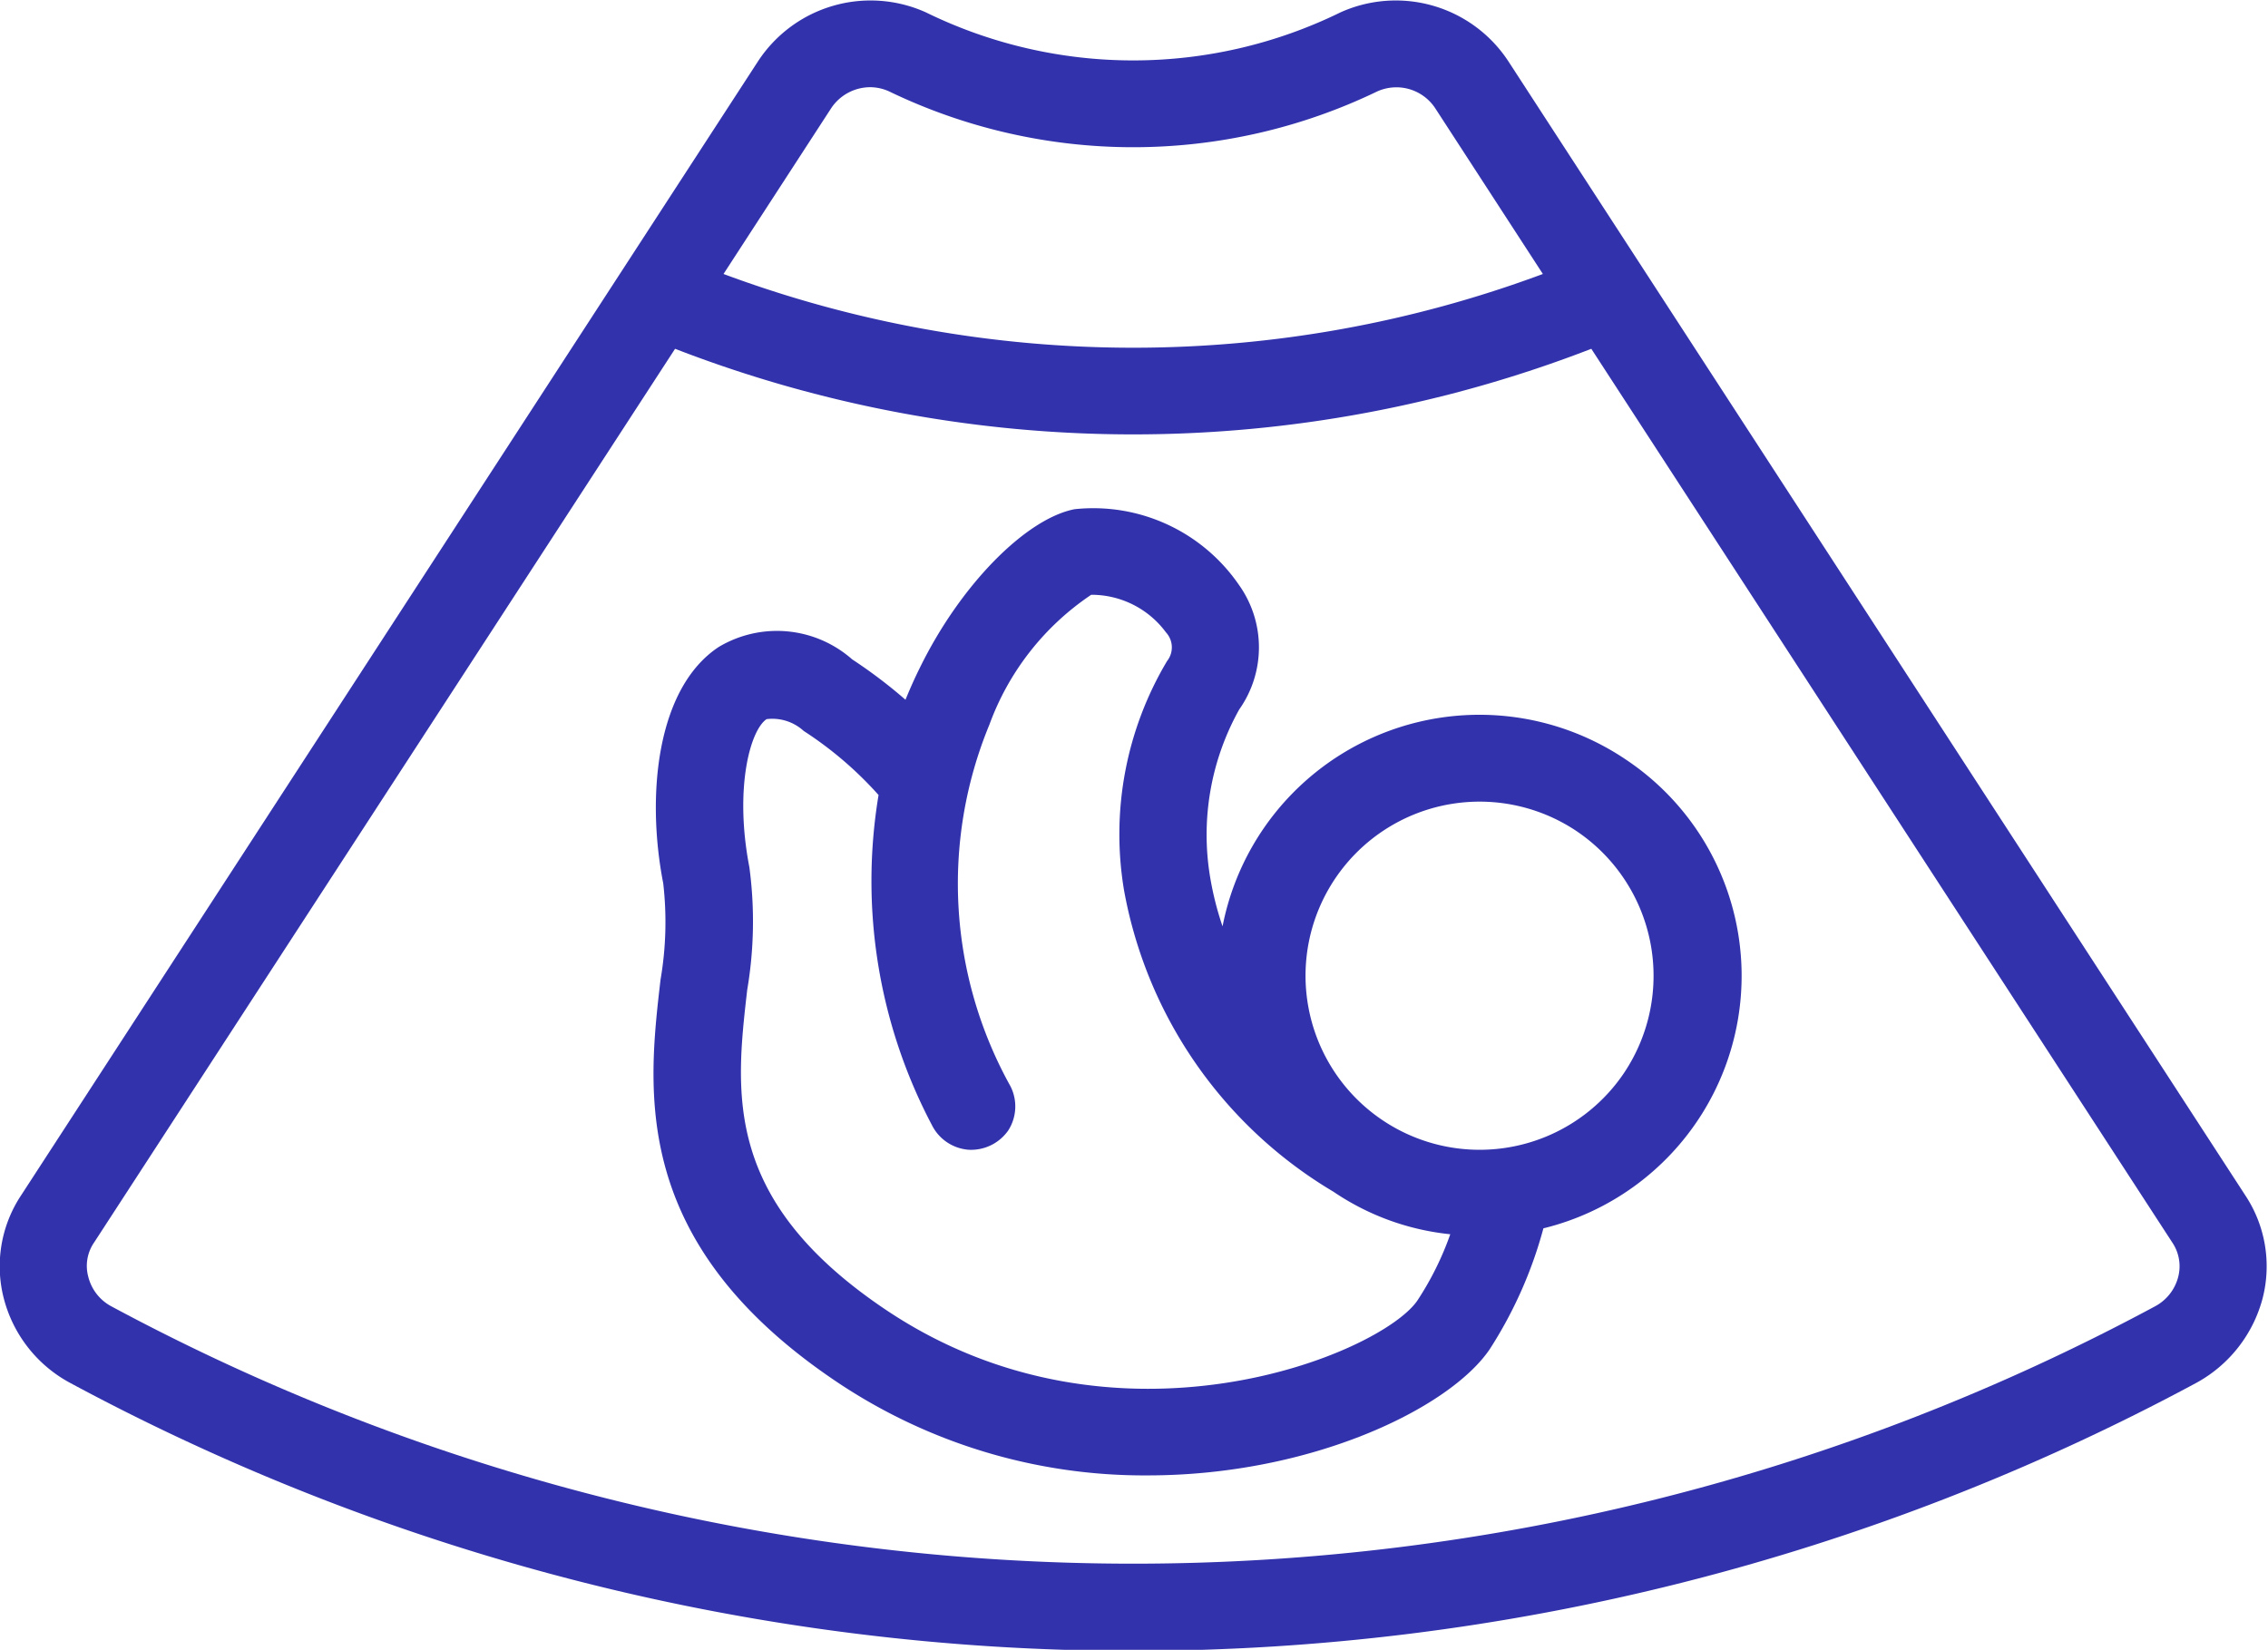
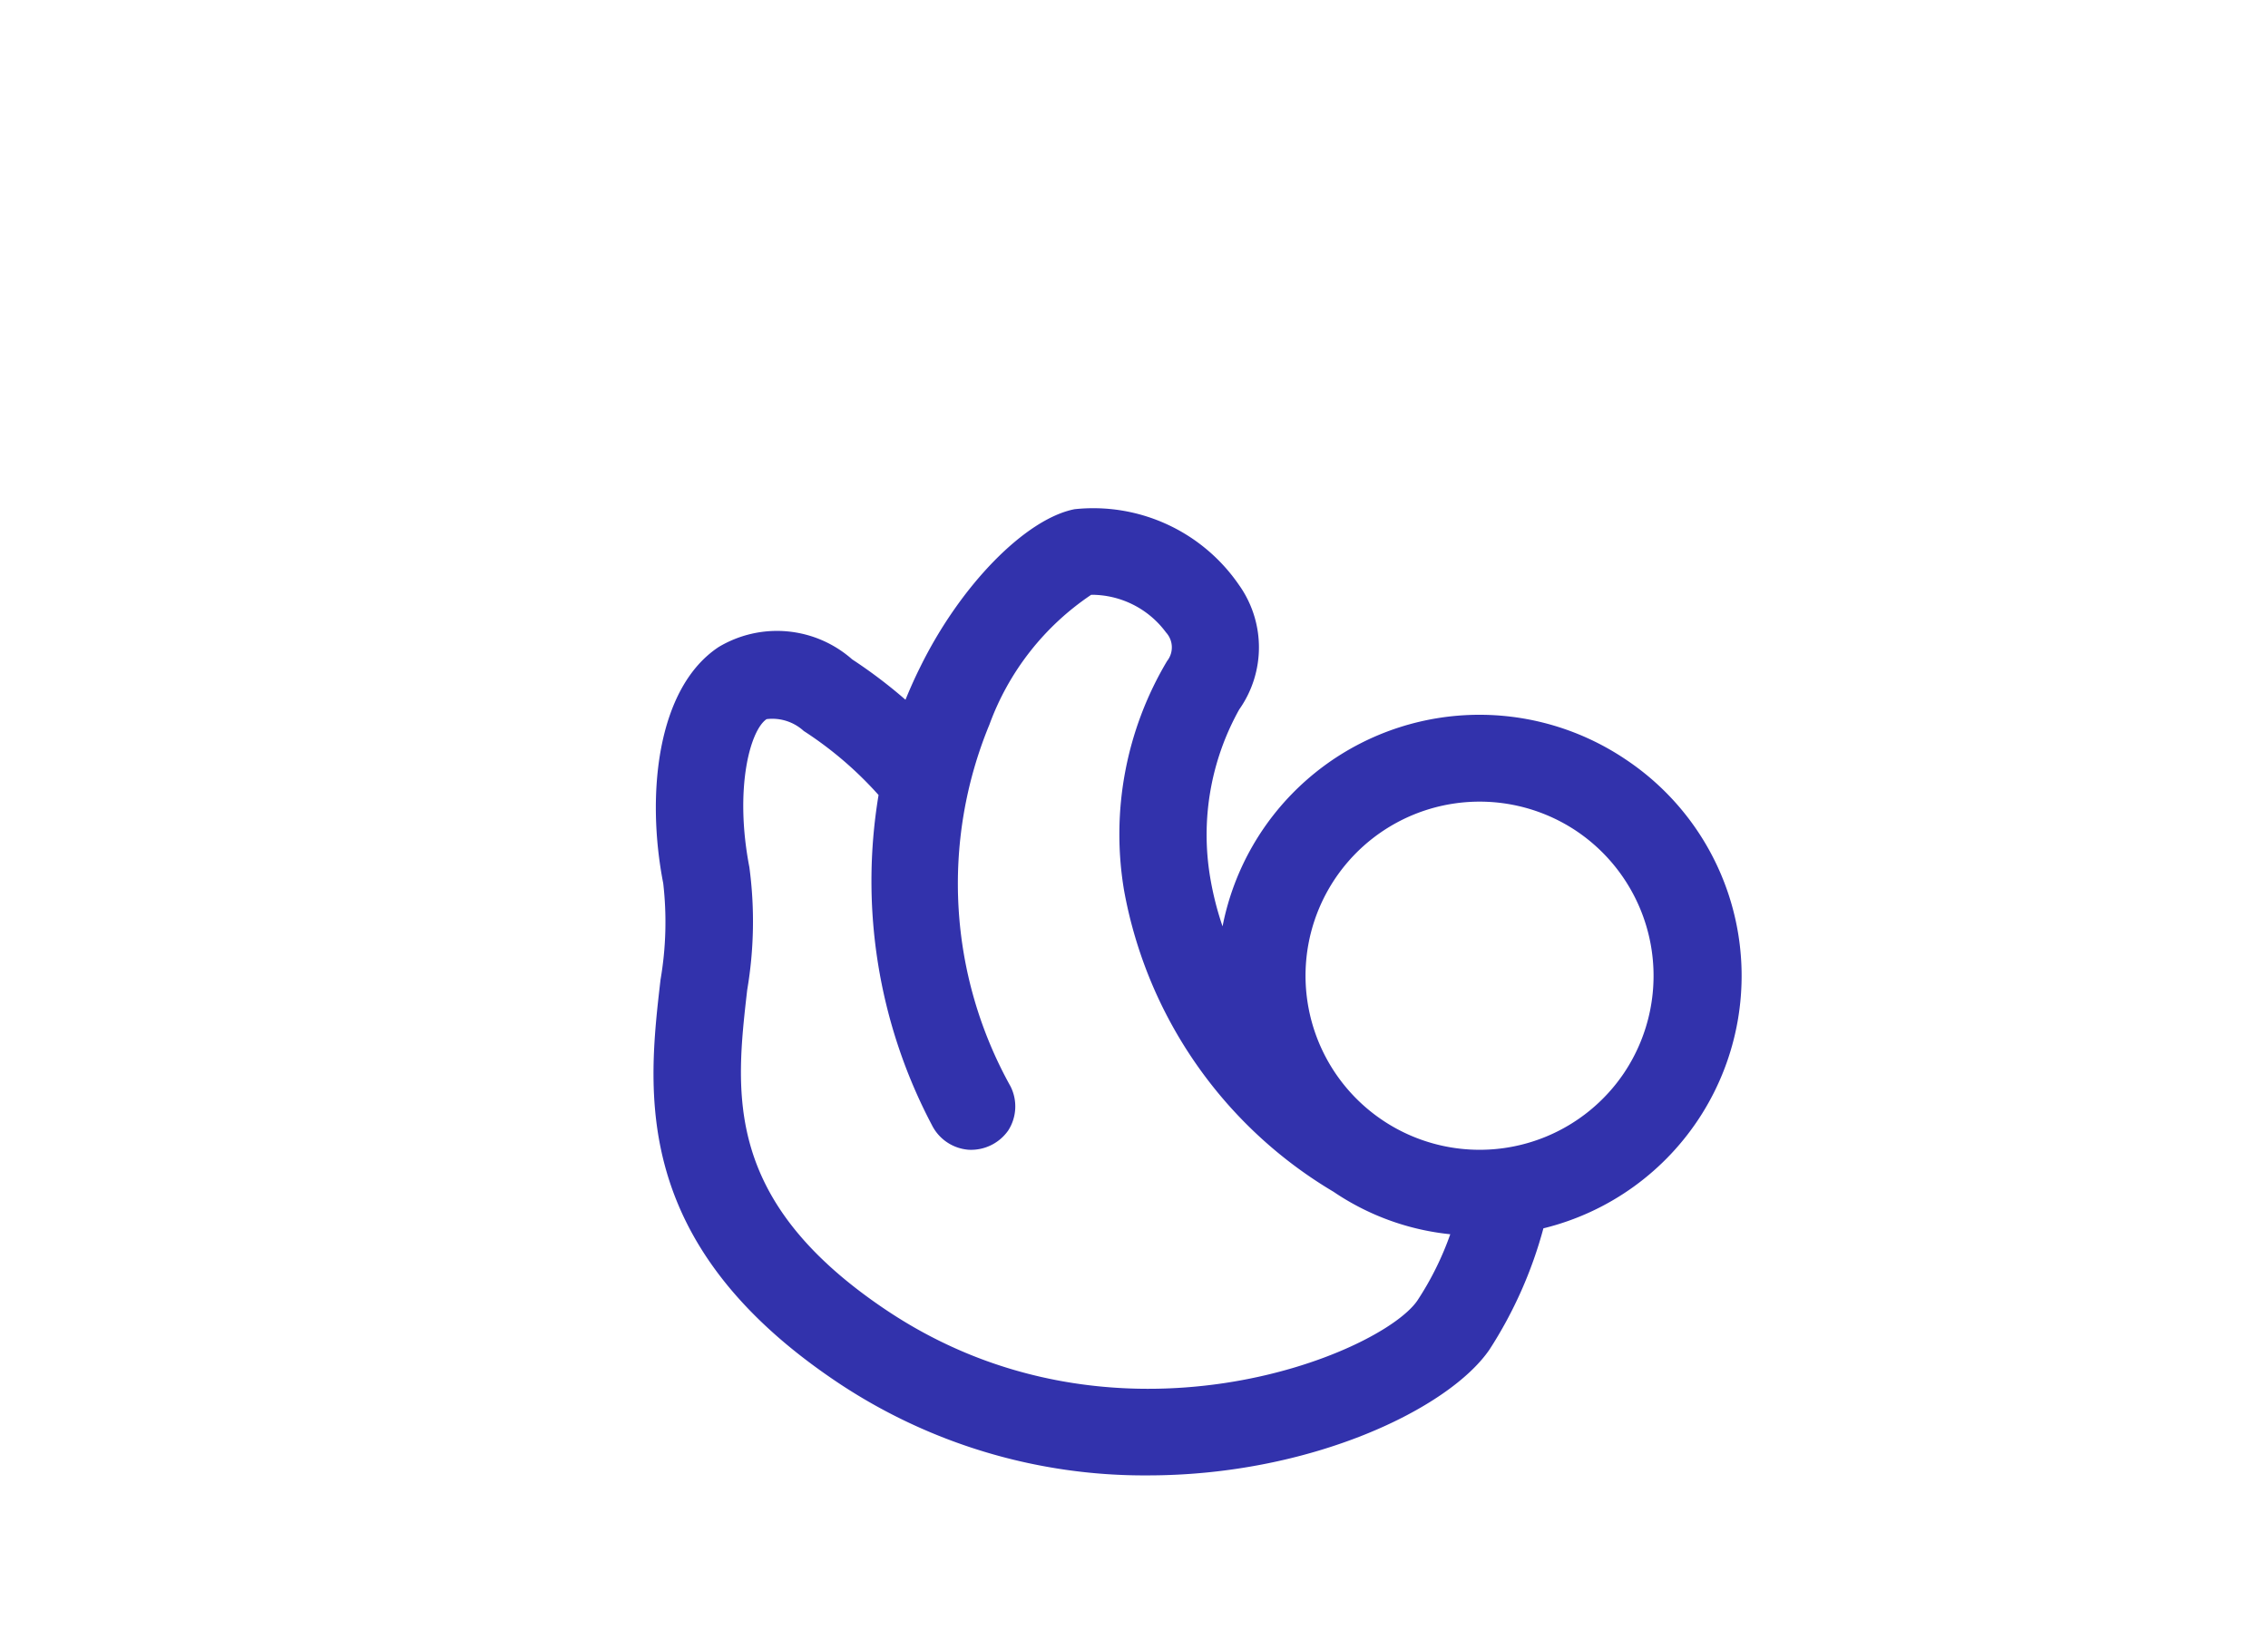
<svg xmlns="http://www.w3.org/2000/svg" id="_040_Scan" data-name="040   Scan" width="42.13" height="30.65" viewBox="0 0 42.13 30.65">
  <defs>
    <style>
      .cls-1 {
        fill: #3232ac;
        fill-rule: evenodd;
      }
    </style>
  </defs>
-   <path id="Shape" class="cls-1" d="M1155.12,1819.09a2.386,2.386,0,0,0-.32-1.91l-13.69-21.07a2.5,2.5,0,0,0-3.12-.91,8.75,8.75,0,0,1-7.7,0,2.5,2.5,0,0,0-3.12.91l-13.69,21.07a2.386,2.386,0,0,0-.32,1.91,2.489,2.489,0,0,0,1.23,1.57,41.653,41.653,0,0,0,39.5,0A2.522,2.522,0,0,0,1155.12,1819.09Zm-26.59-22.11a0.874,0.874,0,0,1,.73-0.39,0.853,0.853,0,0,1,.35.08,10.431,10.431,0,0,0,9.06,0,0.864,0.864,0,0,1,1.08.31l2,3.08a21.821,21.821,0,0,1-15.22,0Zm25.02,21.72a0.863,0.863,0,0,1-.43.54,40.072,40.072,0,0,1-37.96,0,0.857,0.857,0,0,1-.43-0.55,0.767,0.767,0,0,1,.11-0.64l10.79-16.6a23.569,23.569,0,0,0,17.02,0l10.79,16.6A0.789,0.789,0,0,1,1153.55,1818.7Z" transform="translate(-1113.09 -1794.97)" />
  <path id="Shape-2" data-name="Shape" class="cls-1" d="M1143.29,1809.08a4.862,4.862,0,0,0-7.49,3.1,5.776,5.776,0,0,1-.23-0.91,4.776,4.776,0,0,1,.54-3.12,2,2,0,0,0-.01-2.32,3.281,3.281,0,0,0-3.05-1.4c-0.91.18-2.12,1.41-2.87,2.94q-0.135.27-.27,0.6a9.186,9.186,0,0,0-.99-0.75,2.11,2.11,0,0,0-2.48-.23c-1.15.76-1.35,2.75-1.03,4.39a6.311,6.311,0,0,1-.05,1.79c-0.24,2.07-.57,4.89,3.27,7.47a10.251,10.251,0,0,0,5.78,1.74c3.03,0,5.6-1.24,6.35-2.34a7.946,7.946,0,0,0,1-2.25,4.829,4.829,0,0,0,1.53-8.71h0Zm-13.75,10.22c-3.02-2.03-2.79-4.02-2.57-5.94a7.586,7.586,0,0,0,.04-2.28c-0.28-1.45.01-2.54,0.32-2.75a0.865,0.865,0,0,1,.69.22,6.845,6.845,0,0,1,1.39,1.19,9.719,9.719,0,0,0,.99,6.13,0.833,0.833,0,0,0,.68.46,0.842,0.842,0,0,0,.74-0.36,0.828,0.828,0,0,0,.04-0.82,7.74,7.74,0,0,1-.39-6.72,4.946,4.946,0,0,1,1.89-2.41,1.719,1.719,0,0,1,1.39.7,0.409,0.409,0,0,1,.02.53,6.286,6.286,0,0,0-.8,4.26,8.212,8.212,0,0,0,3.89,5.6,4.716,4.716,0,0,0,2.17.79,5.641,5.641,0,0,1-.61,1.23c-0.68,1-5.61,3.04-9.88.17h0Zm13.72-4.4a3.234,3.234,0,1,1-.87-4.48A3.242,3.242,0,0,1,1143.26,1814.9Z" transform="translate(-1113.09 -1794.97)" />
</svg>